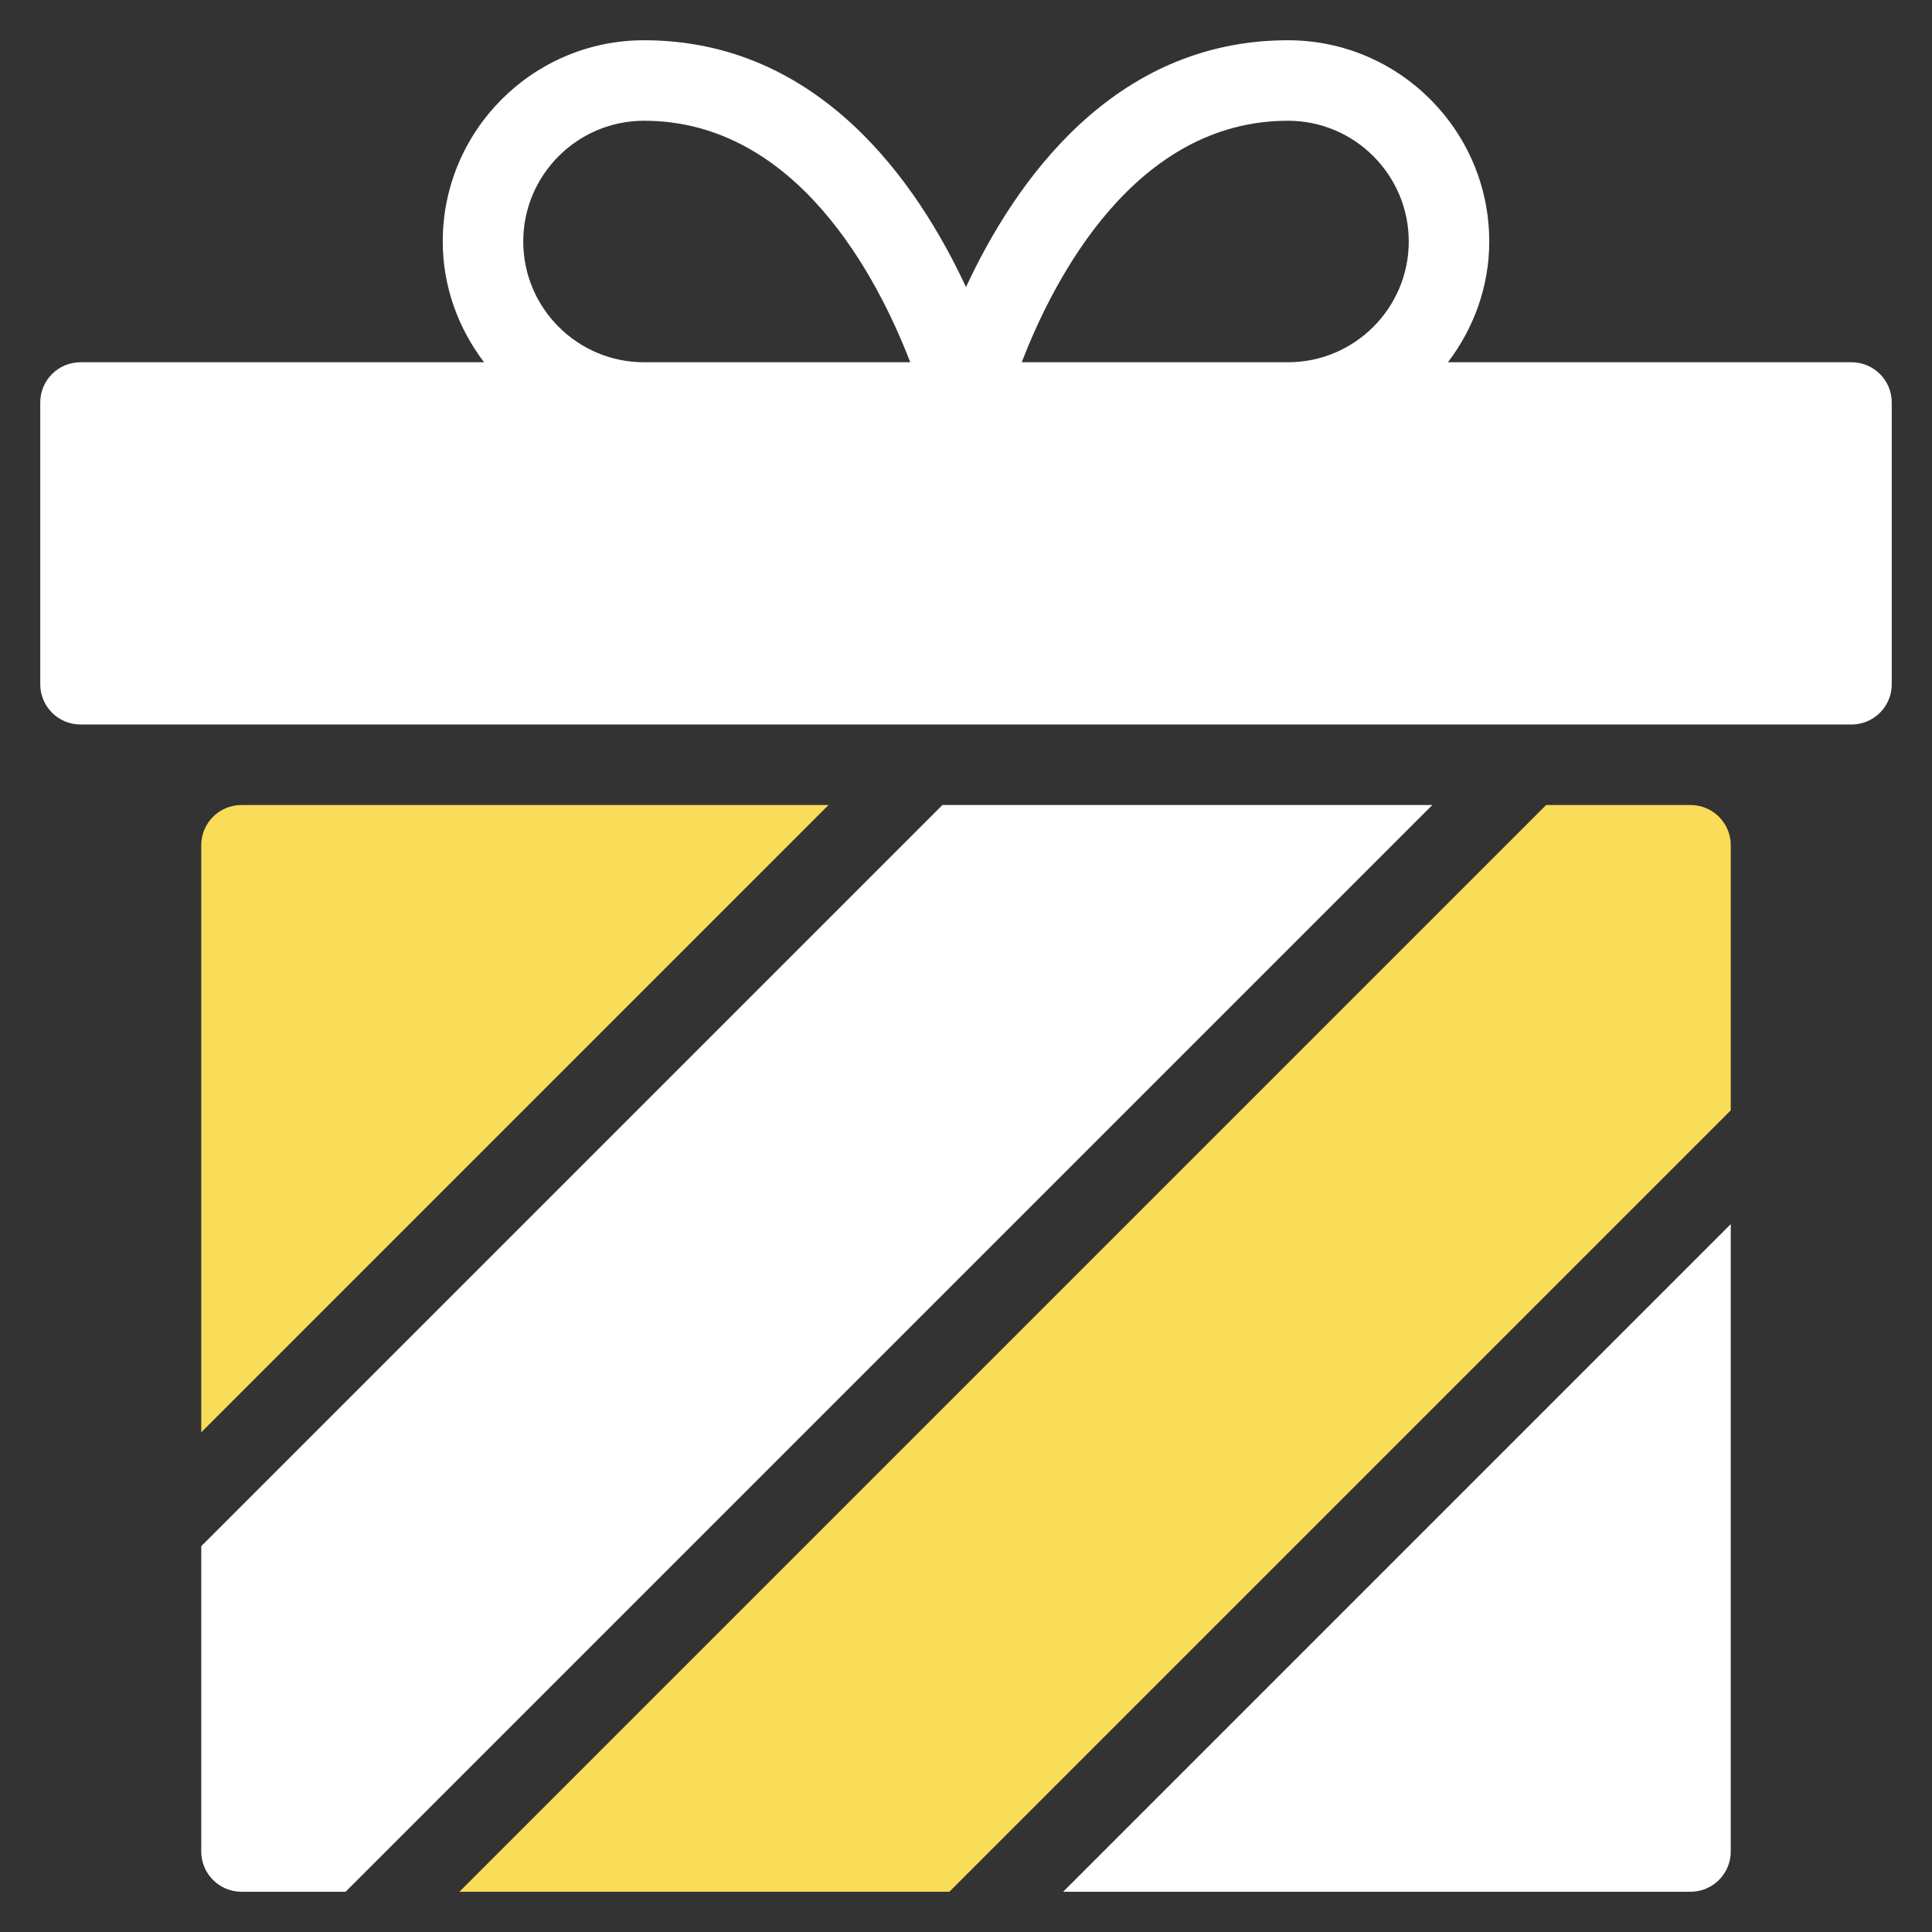
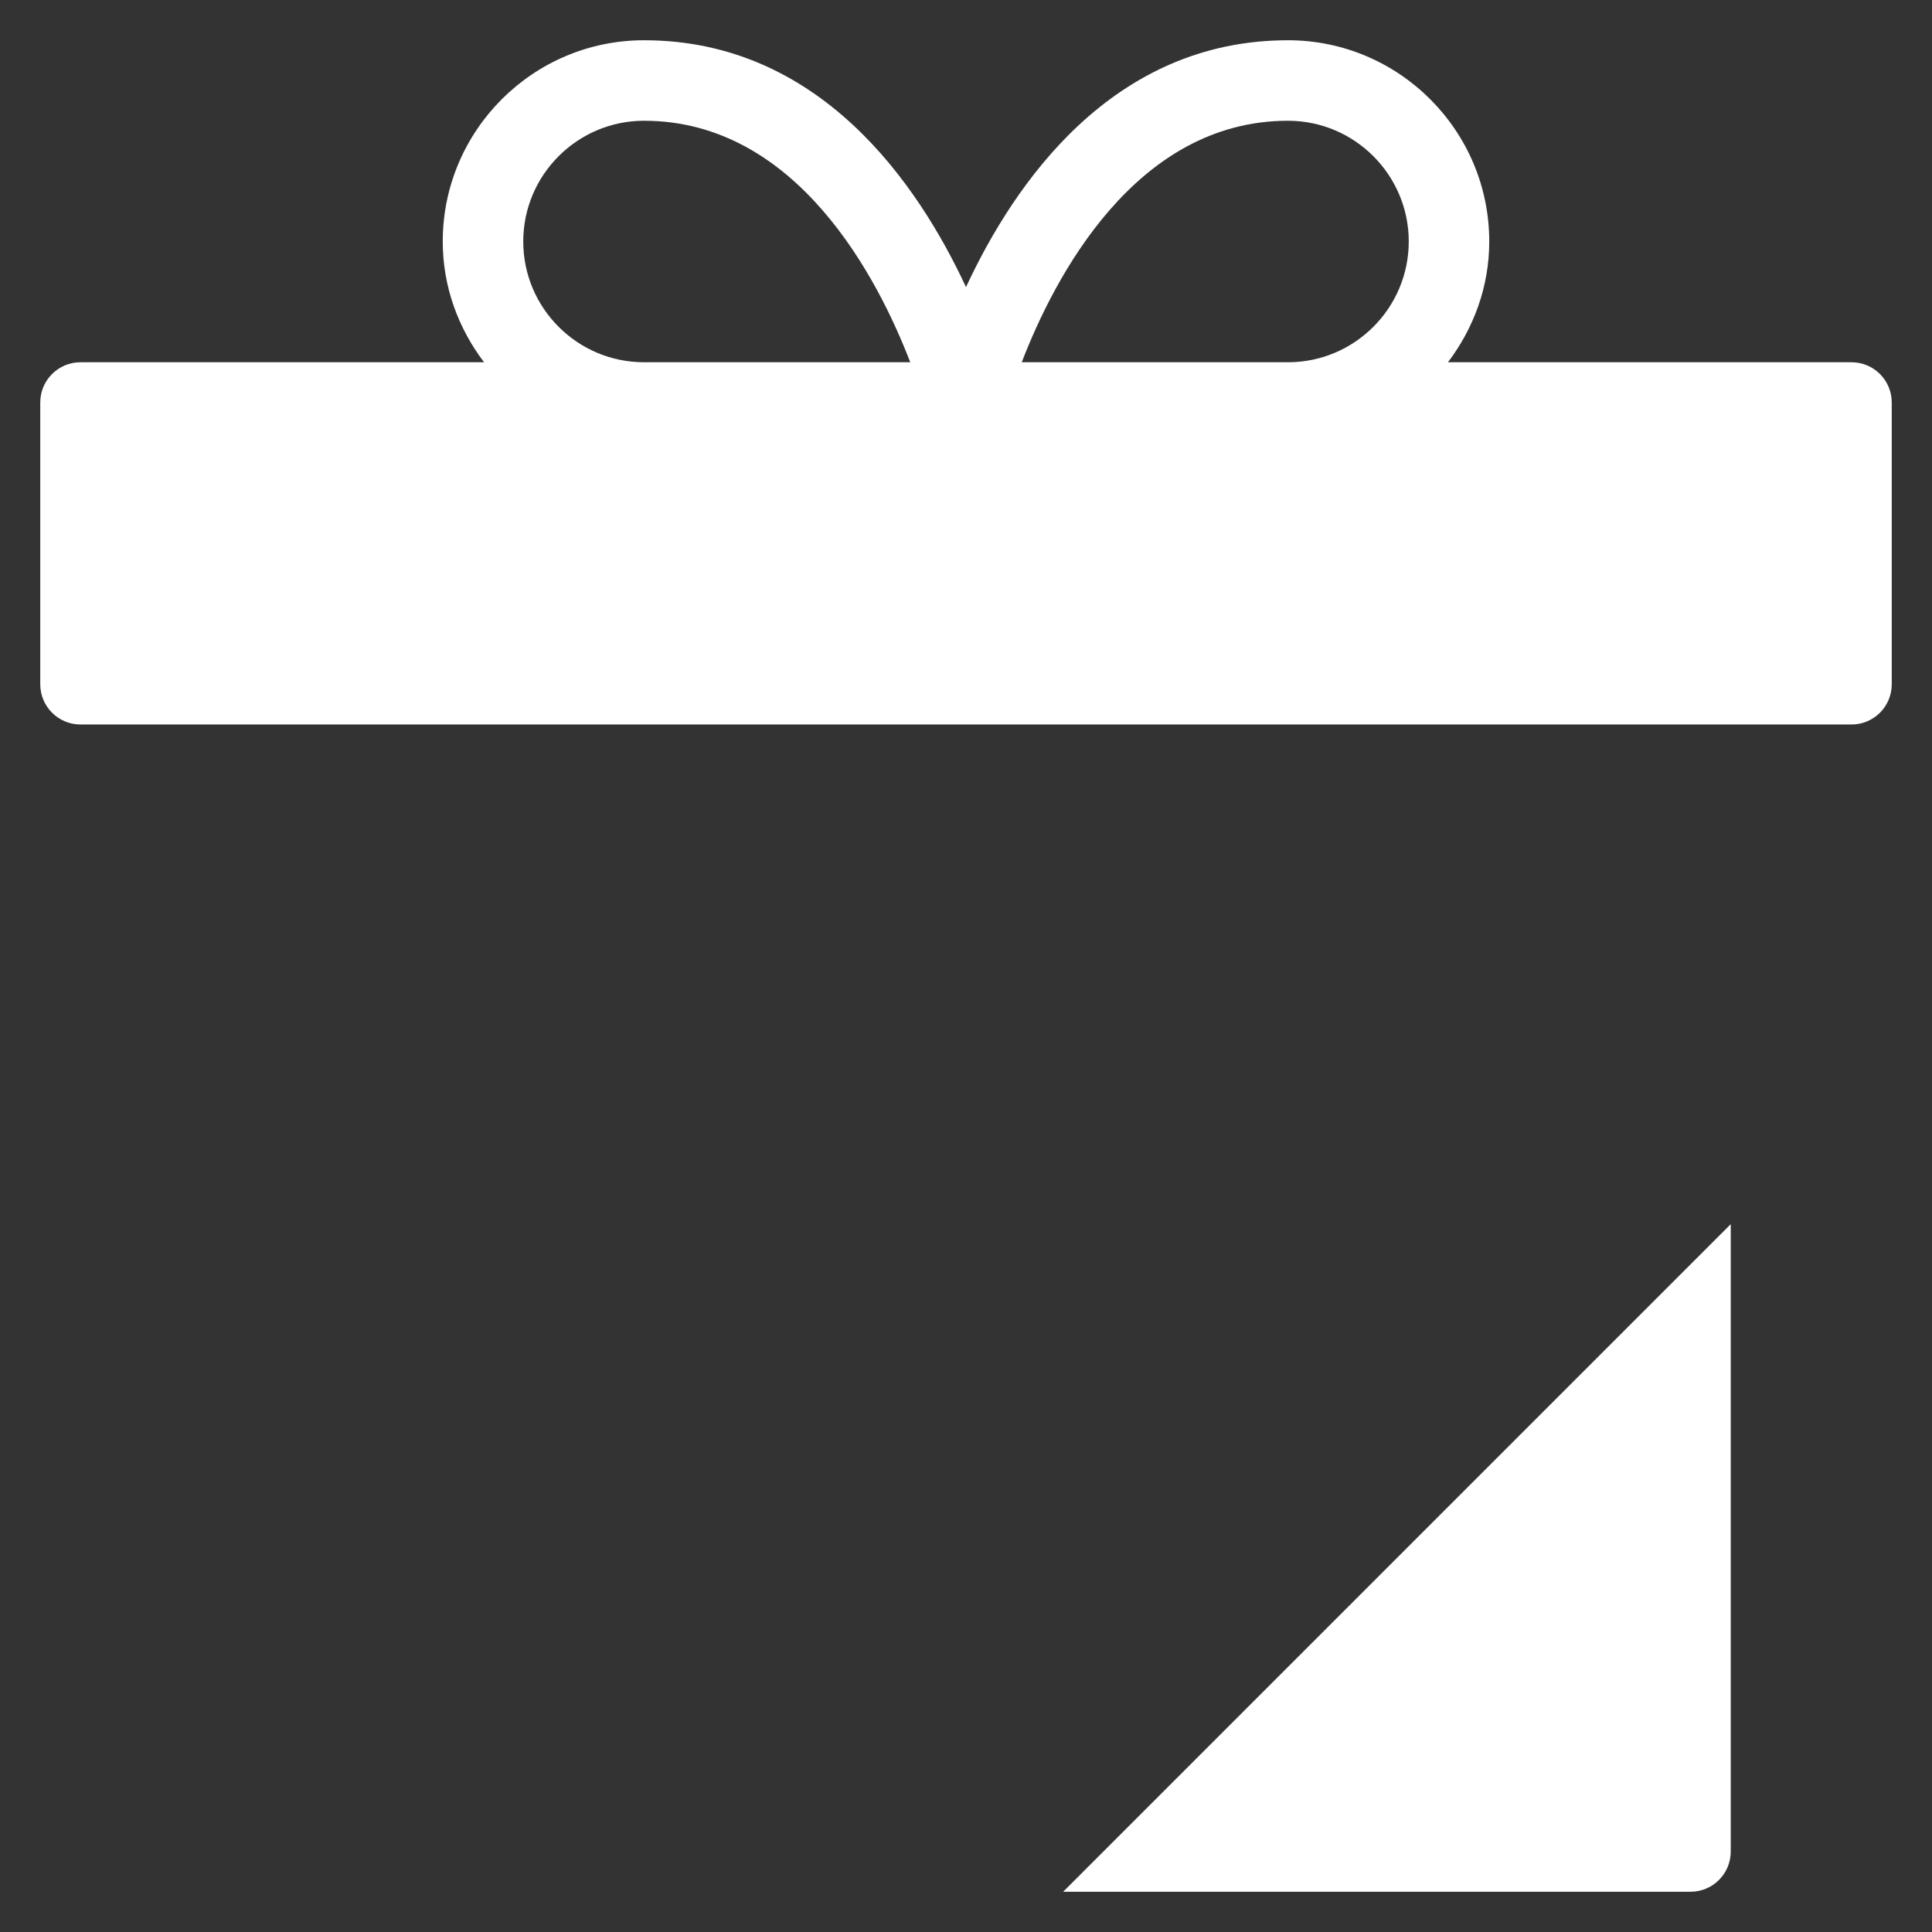
<svg xmlns="http://www.w3.org/2000/svg" width="48" height="48" viewBox="0 0 48 48">
  <rect x="0" y="0" width="48" height="48" fill="#333333" stroke="none" />
  <g class="nc-icon-wrapper" fill="#f9dc58">
    <path fill="#ffffff" d="M46,9H35.974C36.609,8.162,37,7.13,37,6c0-2.757-2.243-5-5-5 c-4.362,0-6.799,3.55-8,6.133C22.799,4.55,20.362,1,16,1c-2.757,0-5,2.243-5,5 c0,1.13,0.391,2.162,1.026,3H2c-0.553,0-1,0.448-1,1v7c0,0.552,0.447,1,1,1h44 c0.553,0,1-0.448,1-1v-7C47,9.448,46.553,9,46,9z M32,3c1.654,0,3,1.346,3,3s-1.346,3-3,3h-6.615 C26.182,6.929,28.195,3,32,3z M13,6c0-1.654,1.346-3,3-3c3.805,0,5.818,3.929,6.615,6H16 C14.346,9,13,7.654,13,6z" />
-     <path data-color="color-2" d="M20.586,20H6c-0.553,0-1,0.448-1,1v14.586L20.586,20z" />
-     <path data-color="color-2" d="M11.414,47h12.172L43,27.586V21c0-0.552-0.447-1-1-1h-3.586 L11.414,47z" />
-     <path fill="#ffffff" d="M8.586,47l27-27h-12.172L5,38.414V46c0,0.552,0.447,1,1,1H8.586z" />
    <path fill="#ffffff" d="M26.414,47H42c0.553,0,1-0.448,1-1V30.414L26.414,47z" />
  </g>
</svg>